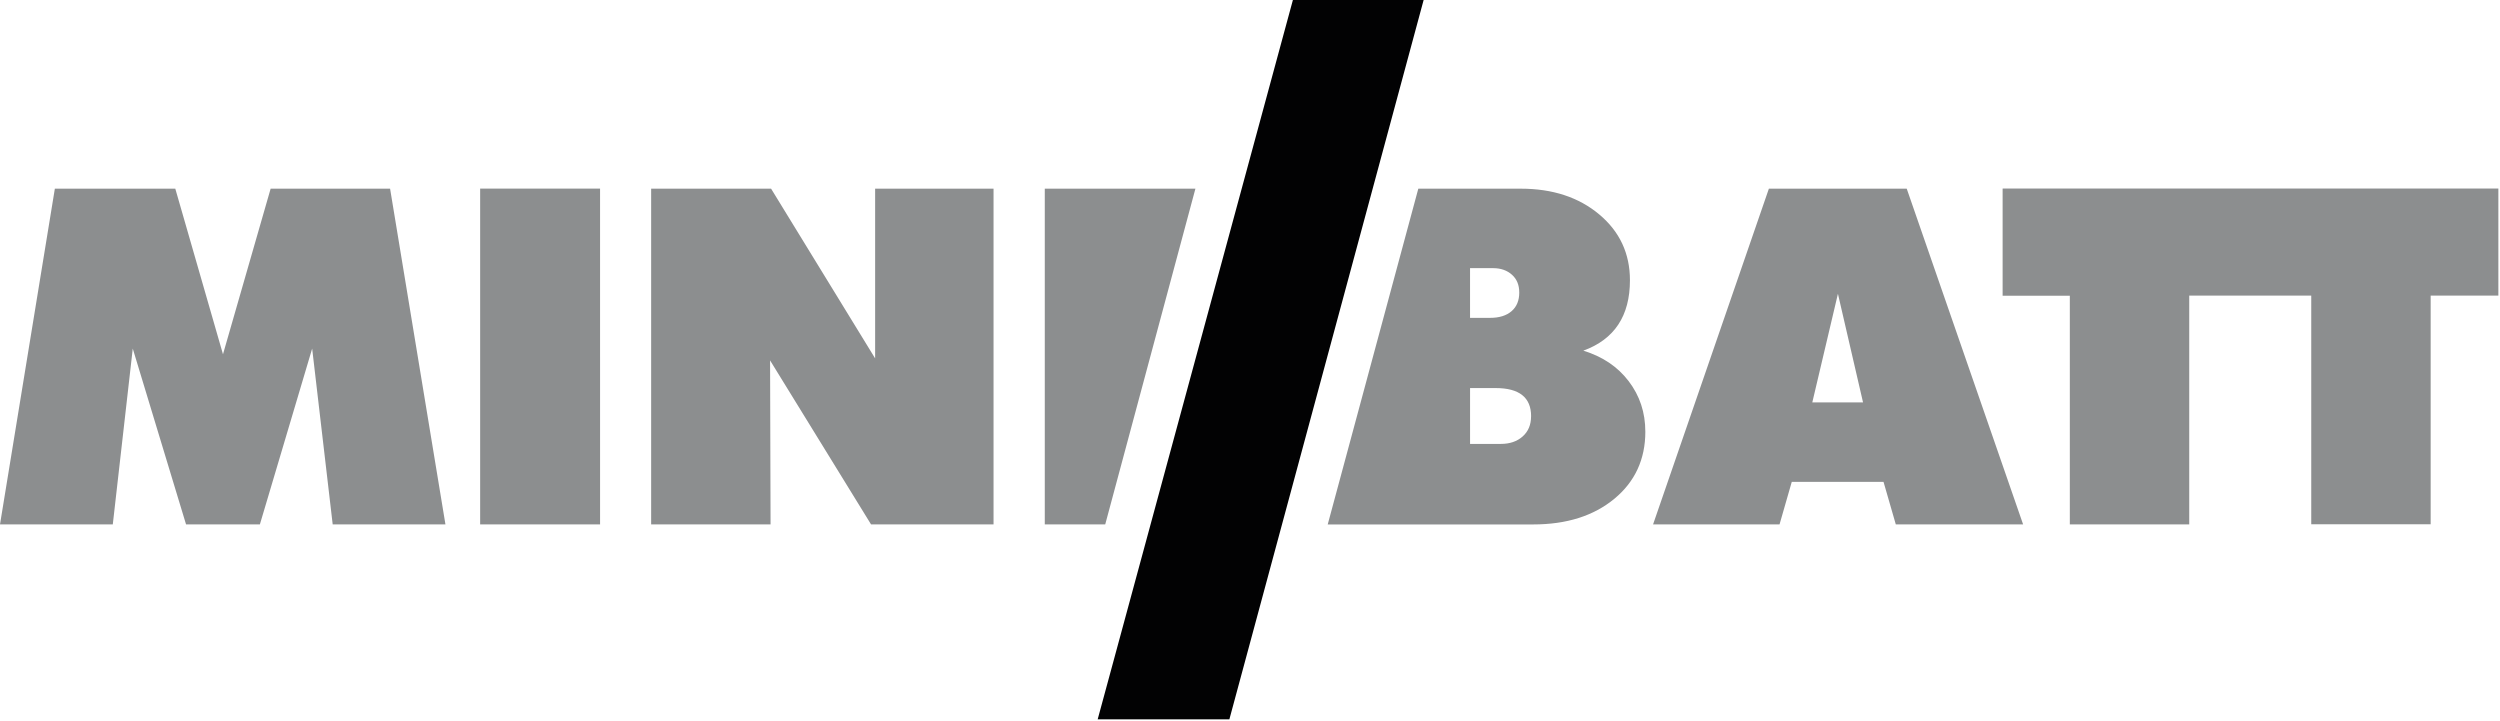
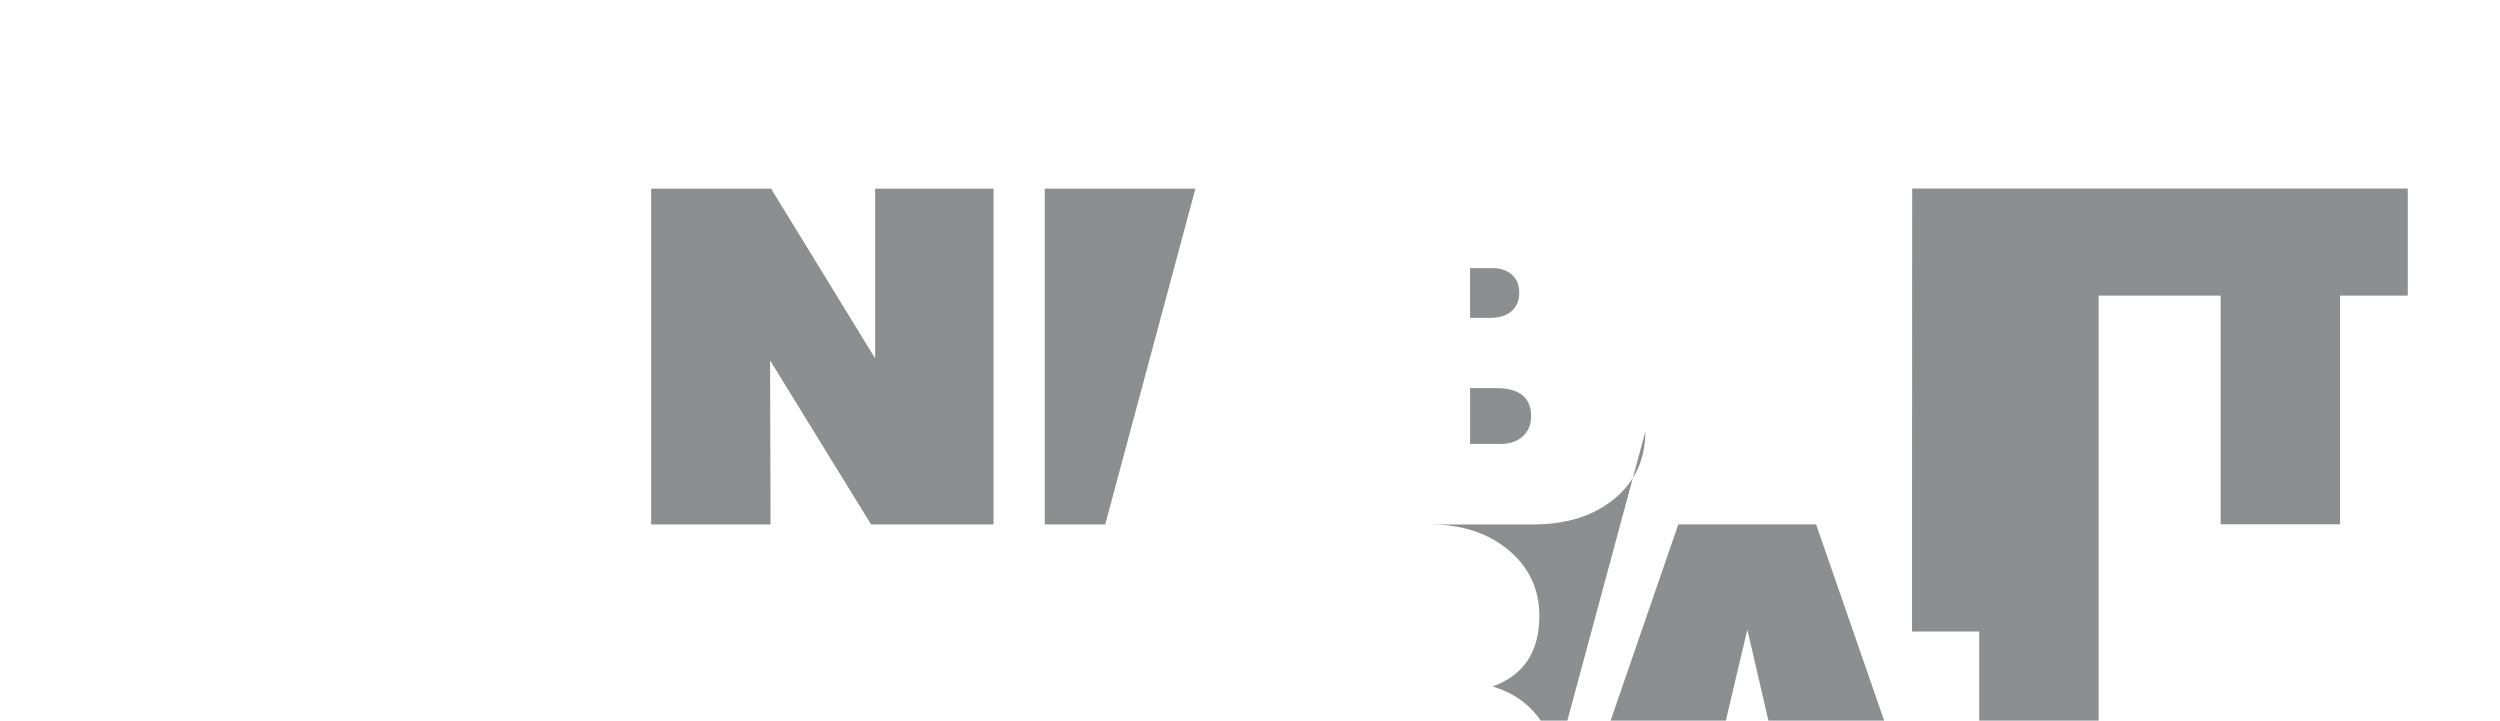
<svg xmlns="http://www.w3.org/2000/svg" width="100%" height="100%" viewBox="0 0 170 49" fill-rule="evenodd" stroke-linejoin="round" stroke-miterlimit="2">
  <g fill="#8c8e8f">
-     <path d="M30.29 35.66h-7.667l-1.396-11.956-3.555 11.956h-5.02L9.028 23.705 7.67 35.66H0L3.73 12.83h8.19l3.243 11.26 3.24-11.26h8.123L30.29 35.66z" fill-rule="nonzero" />
-     <path d="M40.804 12.827H32.65v22.83h8.155z" />
-     <path d="M67.562 35.66h-8.33l-6.867-11.153.033 11.153h-8.12V12.83h8.156l7.075 11.54V12.83h8.052v22.83zm7.583 0h-4.1V12.83h10.243l-6.133 22.83zm28.97-7.354c0-1.277-.804-1.917-2.407-1.917h-1.744v3.797h2.093c.603 0 1.097-.165 1.48-.504s.576-.795.576-1.376m-.804-8.42c0-.5-.16-.9-.488-1.197s-.756-.455-1.288-.455h-1.57v3.38h1.36c.63 0 1.116-.152 1.467-.457s.52-.727.52-1.27m8.573 9.463c0 1.884-.705 3.407-2.105 4.565-1.408 1.165-3.25 1.747-5.527 1.747H90.285l6.16-22.832h6.97c2.16 0 3.94.583 5.333 1.75s2.088 2.657 2.088 4.477c0 2.424-1.057 4.02-3.17 4.788 1.3.397 2.33 1.087 3.084 2.075s1.132 2.132 1.132 3.43m14.805-1.985l-1.708-7.388-1.743 7.388h3.45zm10.875 8.296h-8.647l-.835-2.893h-6.24l-.832 2.893h-8.6l7.876-22.832h9.373l7.915 22.832zm-1.384-22.83v7.28h4.57v15.55h8.12V20.1h8.297v15.55h8.12V20.1h4.604v-7.28h-33.7z" fill-rule="nonzero" />
+     <path d="M67.562 35.66h-8.33l-6.867-11.153.033 11.153h-8.12V12.83h8.156l7.075 11.54V12.83h8.052v22.83zm7.583 0h-4.1V12.83h10.243l-6.133 22.83zm28.97-7.354c0-1.277-.804-1.917-2.407-1.917h-1.744v3.797h2.093c.603 0 1.097-.165 1.48-.504s.576-.795.576-1.376m-.804-8.42c0-.5-.16-.9-.488-1.197s-.756-.455-1.288-.455h-1.57v3.38h1.36c.63 0 1.116-.152 1.467-.457s.52-.727.52-1.27m8.573 9.463c0 1.884-.705 3.407-2.105 4.565-1.408 1.165-3.25 1.747-5.527 1.747H90.285h6.97c2.16 0 3.94.583 5.333 1.75s2.088 2.657 2.088 4.477c0 2.424-1.057 4.02-3.17 4.788 1.3.397 2.33 1.087 3.084 2.075s1.132 2.132 1.132 3.43m14.805-1.985l-1.708-7.388-1.743 7.388h3.45zm10.875 8.296h-8.647l-.835-2.893h-6.24l-.832 2.893h-8.6l7.876-22.832h9.373l7.915 22.832zm-1.384-22.83v7.28h4.57v15.55h8.12V20.1h8.297v15.55h8.12V20.1h4.604v-7.28h-33.7z" fill-rule="nonzero" />
  </g>
-   <path d="M87.917 0h8.89l-13.21 48.915h-8.955L87.917 0z" fill="#020203" fill-rule="nonzero" />
</svg>